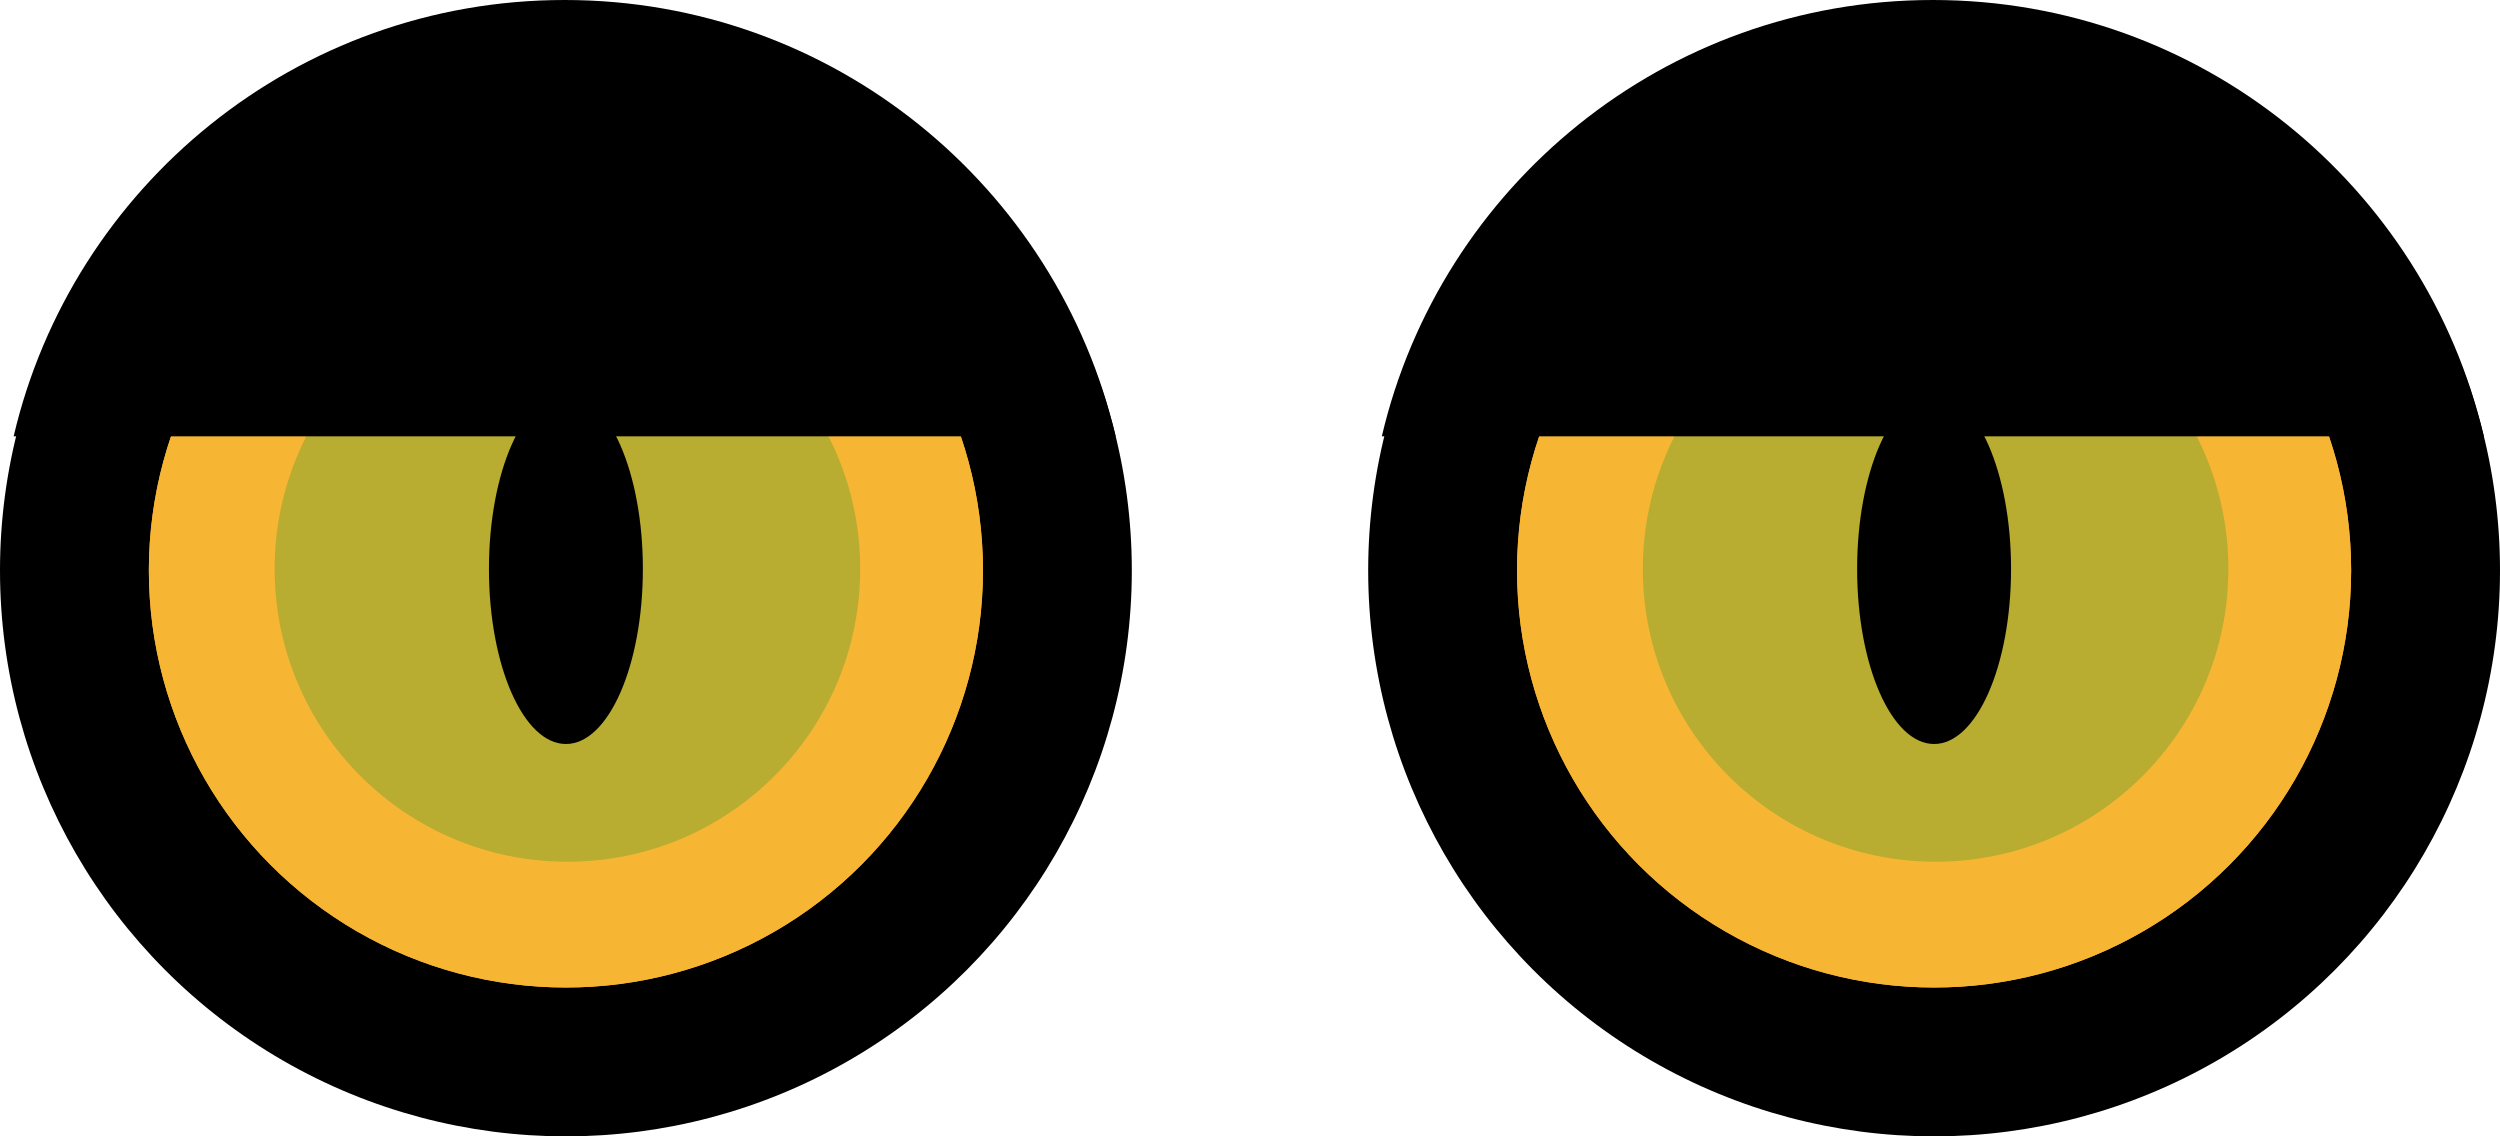
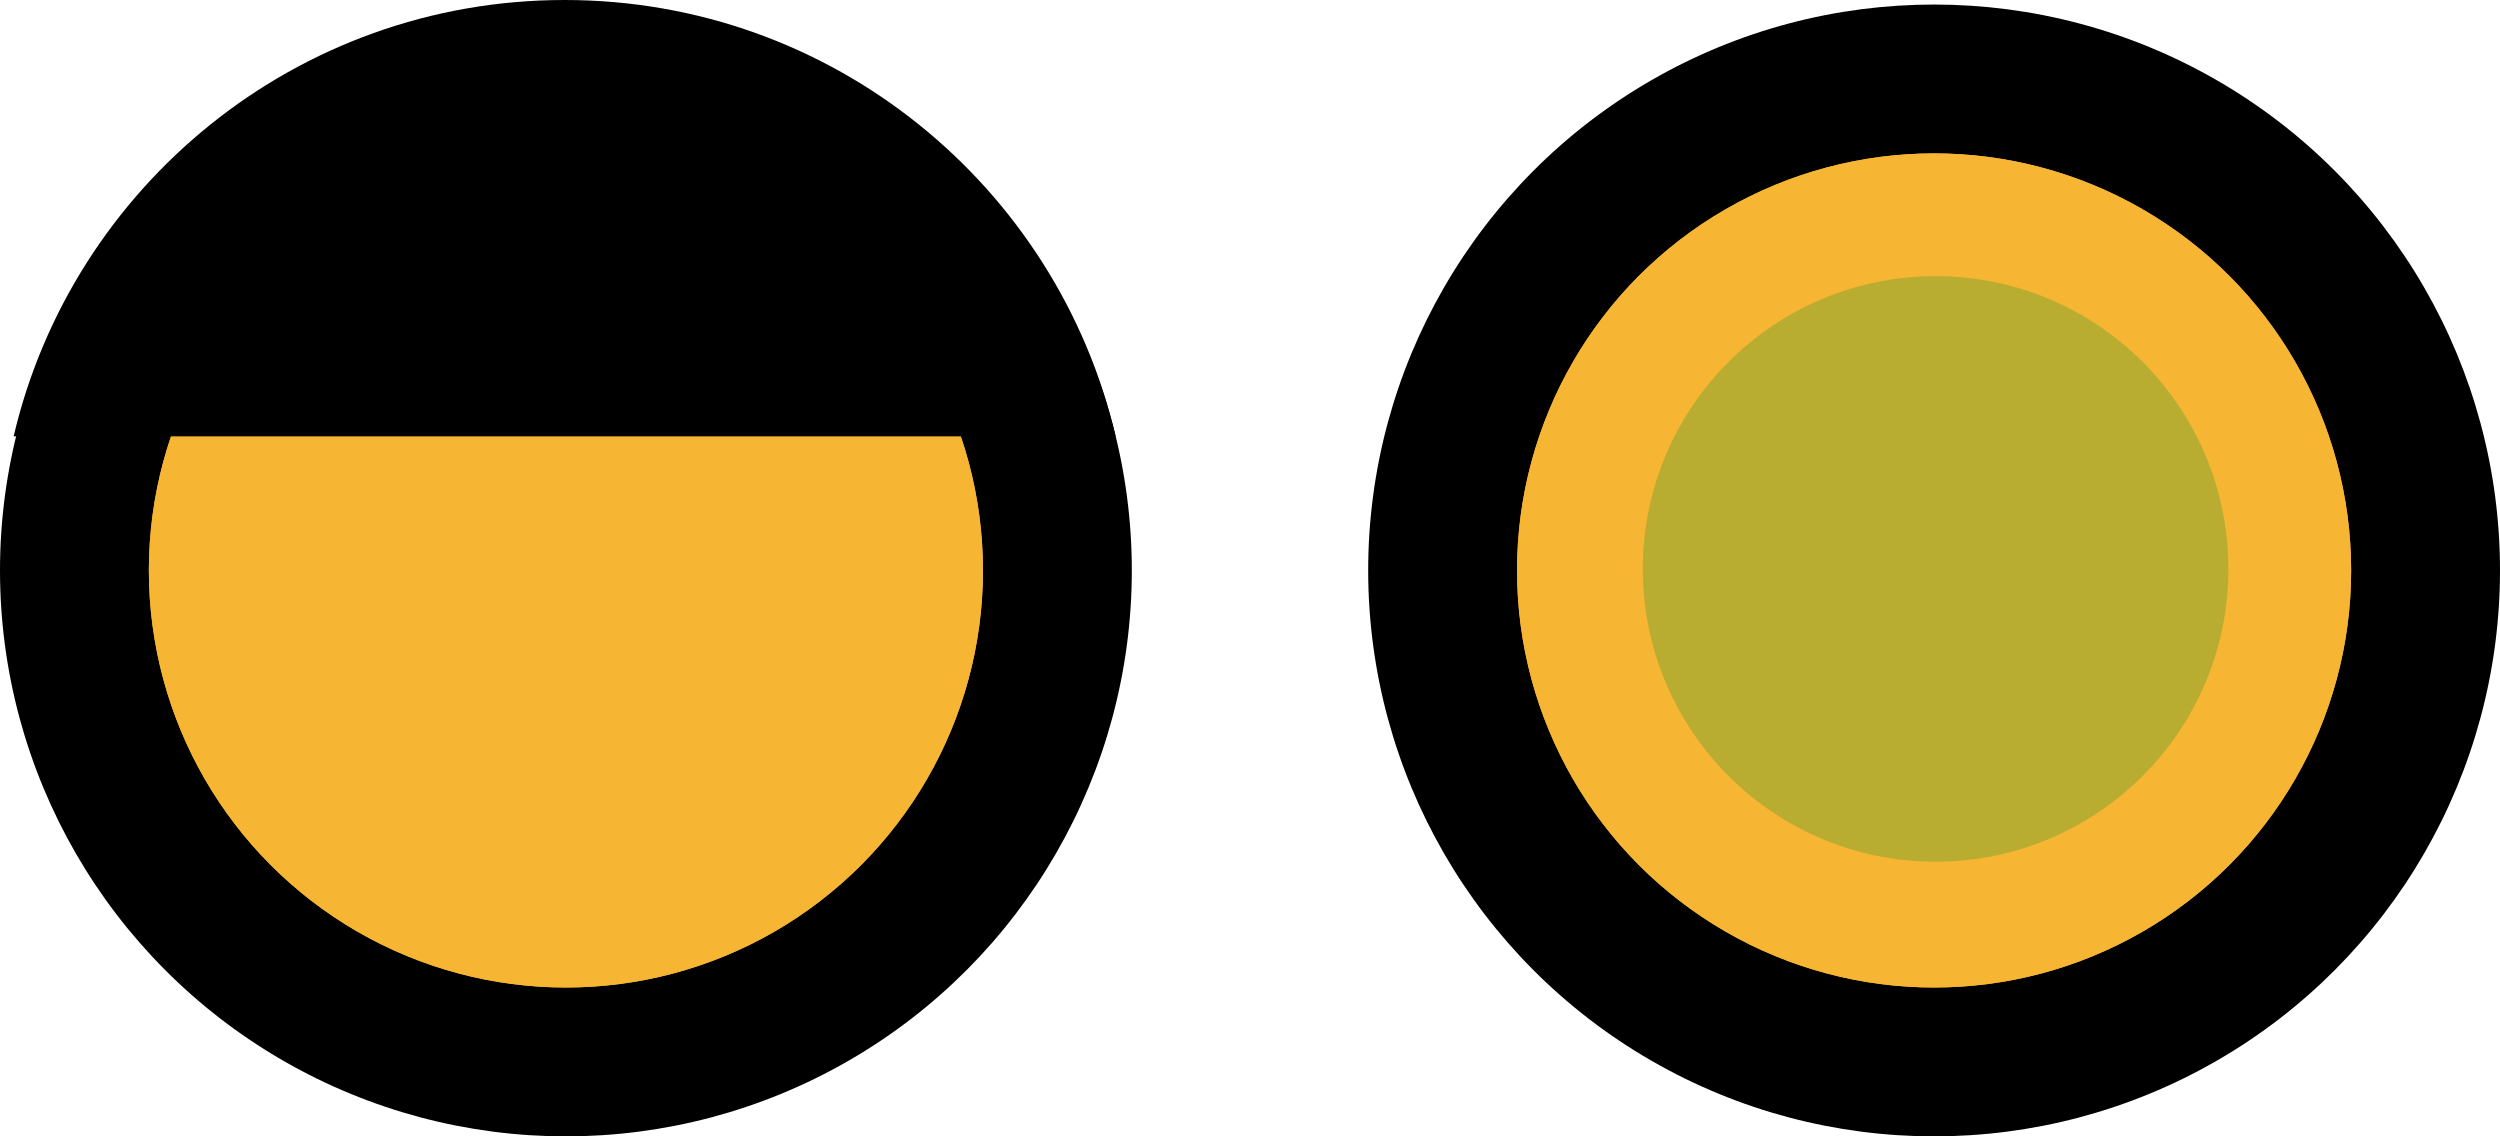
<svg xmlns="http://www.w3.org/2000/svg" width="550" height="250" viewBox="0 0 550 250" fill="none">
  <circle cx="124.5" cy="125.5" r="124.5" fill="black" />
  <circle cx="124.5" cy="125.5" r="91.752" fill="#F6B533" />
-   <circle cx="124.501" cy="125.5" r="35.79" fill="black" />
  <circle cx="136.865" cy="117.041" r="14.316" fill="#F6E733" />
  <circle cx="124.5" cy="125.5" r="91.752" fill="#F6B533" />
-   <circle cx="124.832" cy="125.168" r="64.408" fill="#B8AC31" />
-   <ellipse cx="124.5" cy="125.168" rx="16.932" ry="38.512" fill="black" />
  <path d="M245.446 96C232.559 40.975 183.176 0 124.223 0C65.269 0 15.886 40.975 3 96L245.446 96Z" fill="black" />
  <circle cx="425.5" cy="125.5" r="124.5" fill="black" />
  <circle cx="425.5" cy="125.5" r="91.752" fill="#F6B533" />
  <circle cx="425.501" cy="125.5" r="35.79" fill="black" />
  <circle cx="437.865" cy="117.041" r="14.316" fill="#F6E733" />
  <circle cx="425.5" cy="125.5" r="91.752" fill="#F6B533" />
  <circle cx="425.832" cy="125.168" r="64.408" fill="#B8AC31" />
-   <ellipse cx="425.5" cy="125.168" rx="16.932" ry="38.512" fill="black" />
-   <path d="M546.446 96C533.559 40.975 484.176 0 425.223 0C366.269 0 316.886 40.975 304 96L546.446 96Z" fill="black" />
</svg>